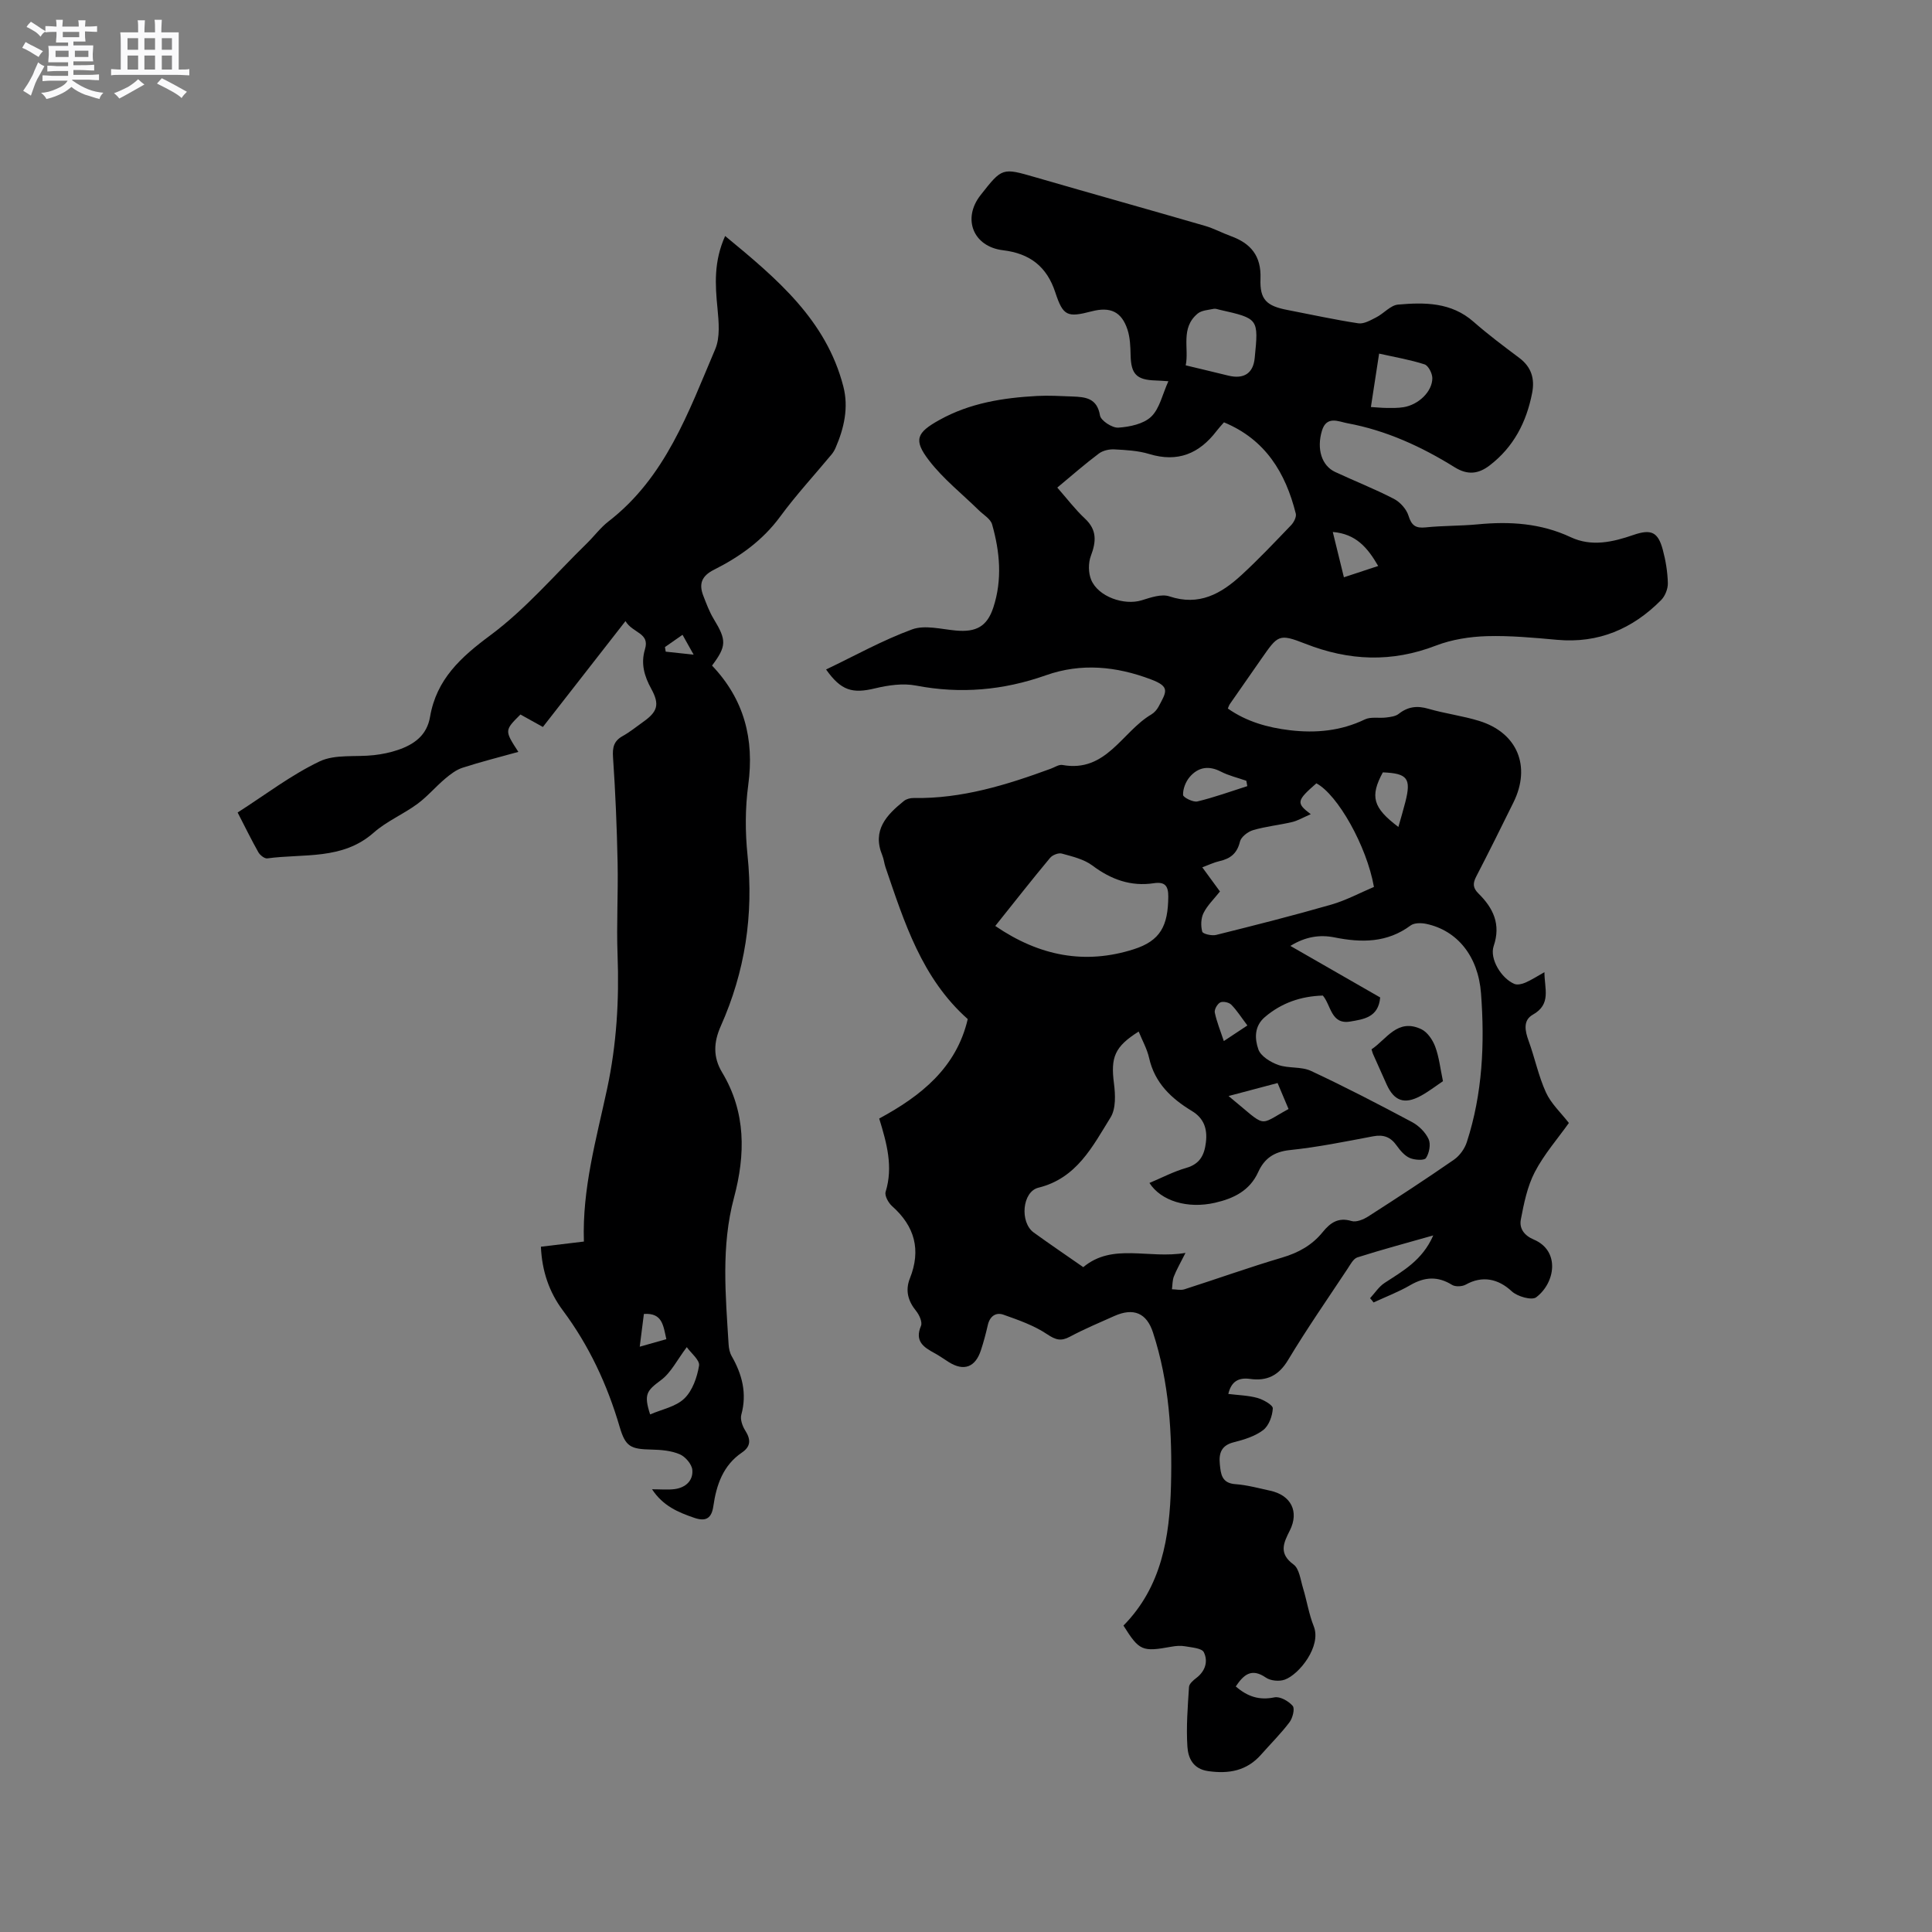
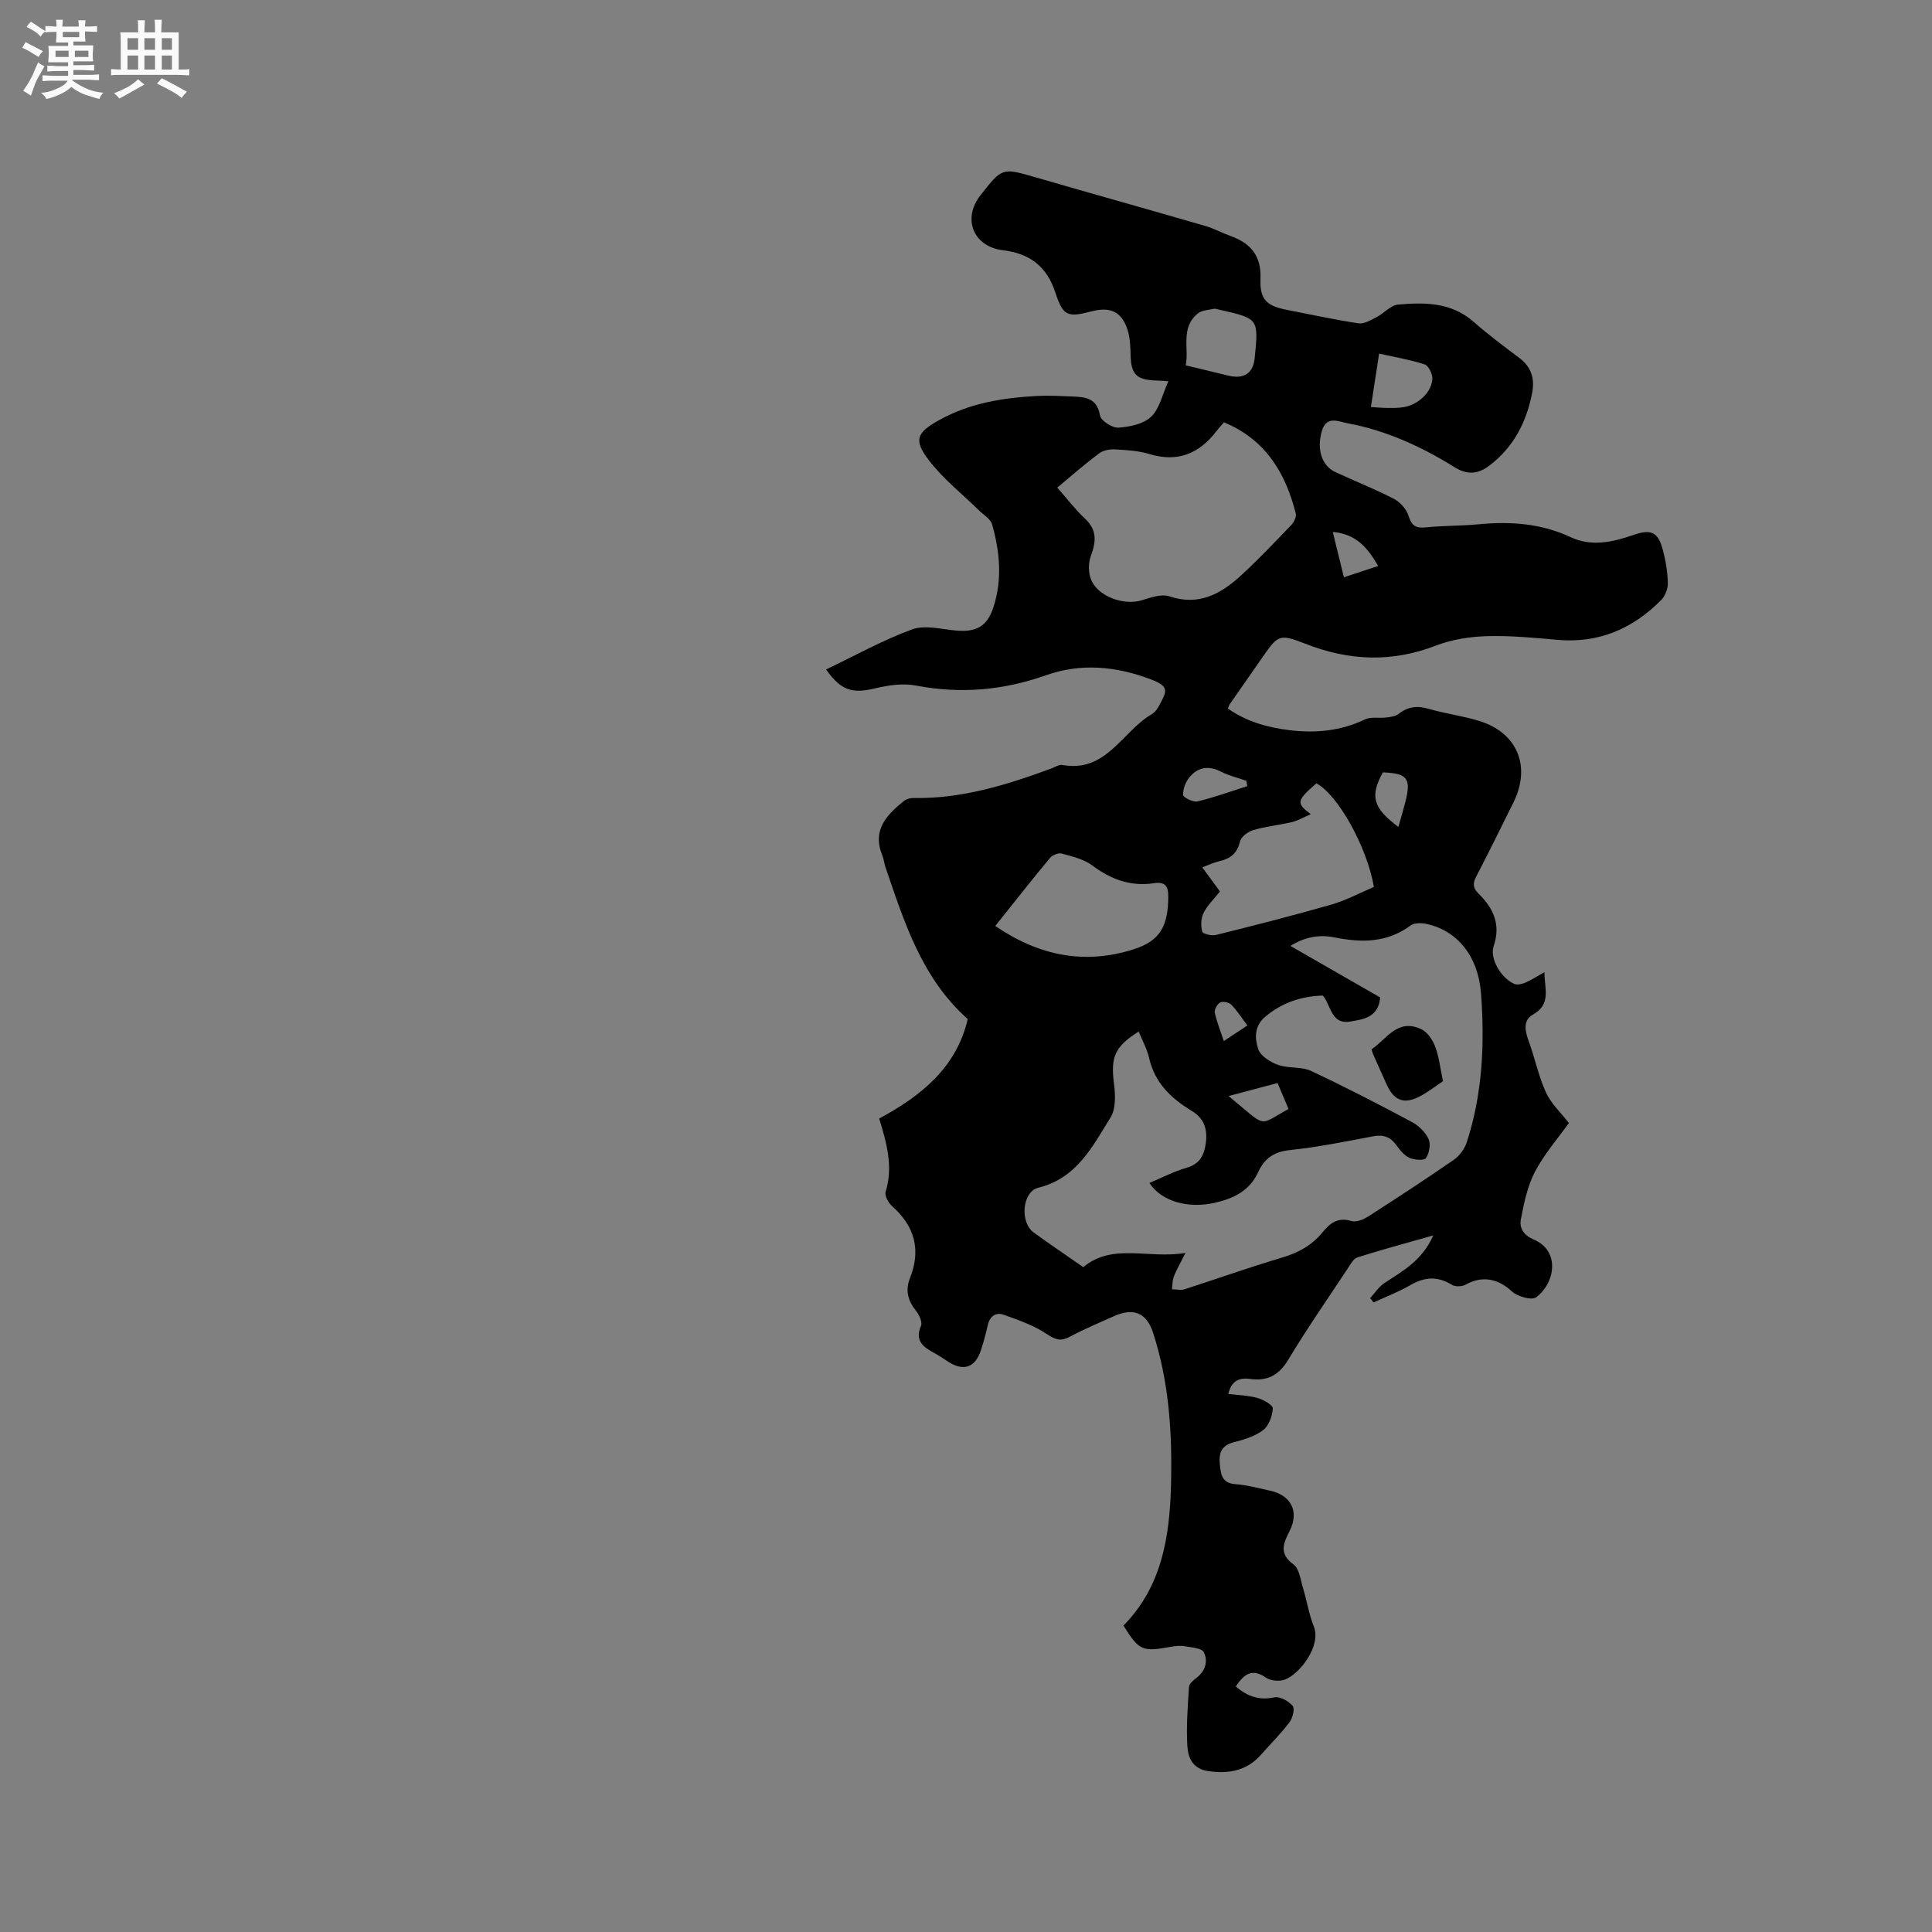
<svg xmlns="http://www.w3.org/2000/svg" enable-background="new 0 0 400 400" viewBox="0 0 400 400">
  <rect x="0" y="0" width="400" height="400" fill="#808080" stroke="none" />
  <path d="m6.8 9.5c.6.3 1.3.7 2.1 1.1-.4.4-.7.8-.9 1.2-.7-.4-1.3-.8-1.8-1.1s-1.1-.6-1.6-.8c.2-.4.5-.8.7-1.2.4.2.8.5 1.5.8zm.9 6.9c-.3.6-.5 1.1-.7 1.7s-.4 1.1-.6 1.7c-.6-.4-1.1-.7-1.6-1 .7-1 1.2-1.8 1.5-2.4.3-.5.6-1.1.8-1.7.3-.6.5-1.2.8-1.8.3.3.8.6 1.3.8-.7 1.3-1.2 2.2-1.5 2.7zm.1-11c.4.3 1 .7 1.7 1.1-.5.2-.8.6-1.1 1.1-.5-.6-1-1-1.4-1.2s-.9-.6-1.5-.8c.2-.4.5-.7.9-1.1.5.3.9.6 1.4.9zm10.5 13.1c1 .4 2 .6 3.1.7-.4.4-.7.8-.8 1.3-.9-.2-1.9-.6-3-.9-1-.4-2-.9-2.8-1.6-.5.4-1.1.9-1.9 1.3s-1.9.9-3.3 1.2c-.1-.3-.5-.8-1.1-1.3 1 0 2.1-.3 3.2-.8 1.2-.5 1.9-1 2.3-1.7h-3.2c-.4 0-1 0-2 .1v-1.2c1 0 1.7.1 2 .1h3.3v-1h-2.3c-.2 0-.9 0-2 .1v-1.2c1.2 0 1.9.1 2 .1h2.3v-.8h-4.1c0-.7.1-1.2.1-1.6 0-.5 0-1.1-.1-1.8h4.1v-.7h-2.5c0-.6.1-1.1.1-1.6v-.6h-.5c-.4 0-1 0-1.8.1v-1.3c1.2 0 1.9.1 2.1.1h.2c0-.3 0-.8-.1-1.4h1.4c0 .6-.1 1-.1 1.4h3.4c0-.4 0-.8-.1-1.3h1.5c0 .4-.1.9-.1 1.3.7 0 1.5 0 2.5-.1v1.2c-1 0-1.8-.1-2.5-.1v.6c0 .3 0 .8.1 1.5h-2.5v.8h4.1c0 .7-.1 1.3-.1 1.8s0 1 .1 1.5h-4.1v.8h1.4c.8 0 1.8 0 2.9-.1v1.2c-1 0-1.9-.1-2.8-.1h-1.5v1h3.2c.3 0 1 0 2.1-.1v1.2c-1.1 0-1.8-.1-2.1-.1h-3.4l-.1.1c1.4 1 2.4 1.5 3.4 1.9zm-4.1-6.7v-1.3h-2.7v1.3zm2.2-4.1v-1.1h-3.4v1.1zm1.9 4.1v-1.3h-2.8v1.3z" fill="#fafafb" />
  <path d="m37 6.7v2.3 5.4c1 0 1.8 0 2.2-.1v1.3c-.6 0-1.5-.1-2.5-.1h-11.9c-.7 0-1.3 0-1.8.1v-1.3c.5 0 1.1.1 2 .1v-5.2c0-1 0-1.8-.1-2.5h3.7c0-1.3 0-2.1-.1-2.5h1.5c0 .4-.1 1.3-.1 2.5h2.2c0-1.2 0-2.1-.1-2.6h1.5c0 .4-.1 1.3-.1 2.6zm-12.3 13.7c-.3-.4-.7-.8-1.1-1.1 1.1-.4 2.1-.9 2.9-1.3.8-.5 1.5-1 2.1-1.6.4.4.9.8 1.3 1.1-2.5 1.4-4.2 2.4-5.2 2.9zm3.9-10.1v-2.4h-2.2v2.4zm0 4.1v-2.9h-2.2v2.9zm3.5-4.1v-2.4h-2.2v2.4zm0 4.1v-2.9h-2.2v2.9zm.4 2.9 1-1.1c.6.3 1.4.7 2.5 1.3s2 1.1 2.7 1.5c-.4.4-.8.8-1.1 1.3-.8-.8-2.5-1.7-5.1-3zm3.1-7v-2.4h-2.1v2.4zm0 4.1v-2.9h-2.1v2.9z" fill="#fafafb" />
  <g fill="#000001">
    <path d="m283.66 268.78c.99-1.07 1.82-2.39 3-3.16 3.8-2.49 7.82-4.67 10.08-9.84-5.64 1.6-10.71 2.96-15.71 4.55-.84.27-1.45 1.48-2.02 2.34-4.16 6.27-8.45 12.46-12.33 18.91-1.94 3.22-4.37 4.4-7.87 3.91-2.36-.33-3.89.5-4.5 3.11 2.07.26 4.12.3 6.03.83 1.23.35 3.22 1.47 3.18 2.17-.08 1.56-.81 3.58-1.99 4.48-1.7 1.3-3.98 1.99-6.11 2.53-2.57.65-3.09 2.27-2.87 4.51.2 2.05.37 3.96 3.24 4.16 2.41.17 4.79.84 7.17 1.35 4.34.93 6.05 4.32 4.09 8.23-1.28 2.55-2.39 4.75.76 7.05 1.2.87 1.44 3.17 1.96 4.86.8 2.63 1.22 5.41 2.23 7.94 1.64 4.1-3.01 9.99-6.03 11.05-1.13.4-2.91.24-3.88-.43-3-2.06-4.6-.59-6.24 1.83 2.44 2.11 4.87 2.91 8.01 2.26 1.14-.24 2.94.78 3.78 1.77.48.57-.01 2.52-.67 3.39-1.78 2.36-3.91 4.46-5.87 6.69-2.97 3.37-6.67 4.03-10.96 3.42-3.16-.45-4.15-2.73-4.3-5.06-.27-4.1.07-8.25.33-12.36.04-.66.88-1.38 1.51-1.86 1.88-1.42 2.48-3.46 1.56-5.33-.41-.85-2.49-.98-3.85-1.23-.92-.17-1.92-.09-2.85.08-6.07 1.1-6.65.87-9.94-4.37 7.91-8.03 9.56-18.28 9.84-28.96.28-10.75-.36-21.41-3.73-31.73-1.31-4.02-4-5.18-7.99-3.41-3.1 1.38-6.23 2.7-9.21 4.29-1.85.99-2.94.67-4.71-.51-2.71-1.82-5.94-2.95-9.06-4.05-1.56-.55-2.81.33-3.22 2.13-.4 1.75-.86 3.49-1.42 5.2-1.16 3.58-3.55 4.44-6.66 2.49-.99-.62-1.94-1.31-2.96-1.86-2.27-1.23-4.14-2.47-2.8-5.64.33-.77-.35-2.28-1.01-3.09-1.69-2.08-2.27-4.26-1.29-6.74 2.35-5.89 1.02-10.79-3.69-14.97-.76-.68-1.58-2.16-1.33-2.96 1.59-5.16.25-10.03-1.33-15.17 8.65-4.67 15.99-10.52 18.33-20.59-9.52-8.46-13.13-20.04-17.03-31.45-.27-.8-.34-1.68-.66-2.45-2.15-5.21.89-8.37 4.48-11.26.52-.42 1.35-.63 2.03-.61 9.94.17 19.21-2.7 28.38-6.07.8-.29 1.67-.9 2.4-.77 9.08 1.65 12.34-6.89 18.41-10.46.61-.36 1.16-.99 1.5-1.62 1.65-3.1 2.45-4.12-1.58-5.64-7.17-2.71-14.44-3.44-21.75-.85-8.8 3.11-17.67 3.9-26.89 2.13-2.69-.52-5.73-.08-8.45.57-4.73 1.14-7.05.5-10.17-3.9 5.94-2.84 11.7-6.06 17.81-8.3 2.65-.97 6.06-.03 9.1.24 4.16.37 6.43-.84 7.72-4.78 1.88-5.74 1.36-11.53-.26-17.21-.33-1.14-1.78-1.97-2.74-2.91-3.46-3.4-7.35-6.47-10.28-10.27-3.33-4.31-2.62-5.81 2.15-8.45 6.28-3.49 13.15-4.57 20.18-4.95 2.43-.13 4.87.02 7.31.11 2.68.11 5.11.29 5.72 3.92.18 1.08 2.53 2.61 3.79 2.53 2.36-.16 5.22-.75 6.81-2.27 1.76-1.69 2.32-4.62 3.56-7.34-1.12-.07-1.91-.14-2.7-.16-3.9-.12-5.03-1.33-5.12-5.21-.04-1.78-.1-3.64-.64-5.3-1.22-3.73-3.55-4.81-7.43-3.8-5.01 1.3-5.9 1.01-7.51-3.89-1.76-5.39-5.28-8.09-10.84-8.76-6.19-.75-8.46-6.54-4.66-11.39 4.52-5.77 4.5-5.7 11.43-3.7 11.68 3.39 23.4 6.66 35.08 10.05 1.82.53 3.52 1.46 5.31 2.11 4.14 1.5 6.33 4.09 6.15 8.82-.17 4.36 1.27 5.65 5.6 6.48 4.89.94 9.76 2.02 14.67 2.76 1.15.17 2.54-.65 3.7-1.24 1.57-.8 2.96-2.51 4.53-2.64 5.49-.48 10.99-.5 15.59 3.54 3.02 2.65 6.26 5.08 9.48 7.49 2.52 1.89 3.25 4.31 2.67 7.28-1.17 6.03-3.83 11.18-8.78 14.98-2.32 1.78-4.55 2.07-7.26.39-6.86-4.27-14.18-7.63-22.19-9.11-1.81-.33-4.33-1.66-5.29 1.56-1.12 3.75-.07 7.22 2.75 8.53 4.03 1.88 8.18 3.51 12.13 5.55 1.3.67 2.61 2.12 3.04 3.49.63 2.03 1.47 2.65 3.56 2.43 3.58-.37 7.2-.29 10.78-.63 6.65-.64 13.07-.24 19.25 2.66 4.31 2.02 8.7 1.02 13-.47 3.67-1.26 5.08-.61 6.07 3.09.6 2.23.98 4.58 1.04 6.89.03 1.18-.57 2.69-1.41 3.53-5.9 5.94-12.95 8.98-21.5 8.21-4.85-.44-9.74-.9-14.59-.76-3.53.11-7.23.69-10.51 1.95-9.15 3.53-17.98 3.18-27.04-.38-5.53-2.17-5.68-1.78-9.12 3.14-2.18 3.13-4.36 6.26-6.54 9.39-.12.17-.18.38-.39.88 3.85 2.71 8.25 3.95 12.87 4.5 5.35.63 10.53.15 15.5-2.24 1.25-.6 2.95-.21 4.42-.4.88-.11 1.92-.23 2.57-.74 1.92-1.52 3.84-1.75 6.19-1.06 3.45 1 7.06 1.45 10.49 2.51 7.91 2.44 10.78 9.4 7.1 16.86-2.53 5.13-5.07 10.25-7.7 15.33-.73 1.41-.76 2.35.46 3.55 3.03 2.99 4.68 6.34 3.14 10.87-.89 2.62 1.56 6.67 4.26 7.83.62.27 1.59.05 2.28-.25 1.24-.53 2.38-1.28 3.97-2.17-.01 3.43 1.49 6.61-2.41 8.8-2.05 1.16-1.63 3.33-.87 5.41 1.29 3.53 2.04 7.28 3.59 10.68 1.05 2.31 3.08 4.18 4.75 6.33-2.32 3.26-5.14 6.48-7.06 10.17-1.55 2.98-2.25 6.48-2.89 9.83-.34 1.79.64 3.27 2.67 4.13 5.51 2.33 4.48 8.96.51 11.96-.92.69-3.91-.16-5.07-1.25-2.79-2.6-6.09-3.29-9.5-1.38-.75.42-2.16.49-2.85.06-2.95-1.83-5.66-1.67-8.62.04-2.42 1.41-5.08 2.42-7.63 3.6-.21-.31-.47-.6-.72-.88zm-38.22-9.38c-1.13 2.25-1.88 3.53-2.41 4.9-.31.81-.27 1.75-.39 2.63.86.01 1.79.25 2.57.01 6.75-2.16 13.43-4.56 20.23-6.57 3.39-1 6.22-2.57 8.41-5.28 1.56-1.92 3.22-3.12 5.97-2.29.98.3 2.48-.32 3.46-.95 5.97-3.83 11.92-7.71 17.75-11.75 1.18-.82 2.22-2.27 2.66-3.64 3.26-10.03 3.72-20.4 2.94-30.79-.59-7.78-4.98-13.04-11.33-14.39-1.03-.22-2.49-.24-3.25.33-4.86 3.61-10.16 3.59-15.75 2.47-3.04-.61-6.01-.17-9.14 1.76 6.5 3.73 12.61 7.23 18.59 10.67-.35 4.16-3.48 4.52-6.21 4.99-3.98.67-3.95-3.37-5.66-5.38-4.54.14-8.53 1.5-11.99 4.44-2.27 1.93-2.11 4.55-1.36 6.7.49 1.41 2.51 2.65 4.11 3.22 2.14.76 4.77.3 6.78 1.24 7.09 3.31 14.04 6.92 20.94 10.6 1.4.75 2.77 2.11 3.42 3.53.48 1.06.13 2.9-.55 3.92-.36.54-2.37.41-3.37-.03-1.08-.48-1.98-1.56-2.7-2.57-1.25-1.76-2.71-2.32-4.87-1.91-5.72 1.08-11.45 2.25-17.23 2.85-3.3.34-5.3 1.76-6.56 4.55-1.76 3.88-5.11 5.48-8.95 6.36-5.69 1.3-11.17-.37-13.57-4.1 2.54-1.07 5.01-2.37 7.63-3.12 2.83-.82 3.74-2.65 4.06-5.29.34-2.81-.42-4.99-2.9-6.49-4.27-2.59-7.7-5.8-8.86-10.98-.42-1.87-1.41-3.62-2.16-5.47-5 3.15-5.81 5.34-5.12 10.72.3 2.32.43 5.24-.7 7.06-3.72 6-7 12.6-14.94 14.55-3.36.83-3.89 7.15-.98 9.27 3.31 2.4 6.7 4.69 10.27 7.18 6.09-5.09 13.5-1.63 21.16-2.95zm-26.54-158.45c2.05 2.33 3.72 4.55 5.72 6.41 2.54 2.37 2.34 4.78 1.23 7.74-.55 1.46-.53 3.52.07 4.95 1.46 3.51 6.84 5.36 10.47 4.23 1.84-.57 4.08-1.36 5.72-.81 6.15 2.06 10.72-.55 14.91-4.4 3.58-3.29 6.93-6.84 10.3-10.35.56-.59 1.13-1.7.96-2.38-2.12-8.46-6.29-15.35-14.87-18.9-.6.69-1.1 1.22-1.54 1.8-3.58 4.69-8.04 6.55-13.93 4.76-2.29-.7-4.79-.83-7.21-.96-1.07-.06-2.38.23-3.22.86-2.87 2.15-5.57 4.52-8.61 7.05zm52.48 67.62c-1.65.71-2.72 1.36-3.88 1.63-2.67.63-5.44.9-8.06 1.67-1.08.32-2.49 1.4-2.72 2.38-.58 2.42-1.96 3.52-4.21 4.03-1.16.26-2.26.8-3.59 1.29 1.35 1.84 2.51 3.42 3.66 5-1.26 1.59-2.62 2.88-3.4 4.46-.55 1.1-.59 2.66-.27 3.86.13.47 1.97.9 2.86.68 7.99-1.99 15.98-4.01 23.89-6.29 3.07-.89 5.95-2.45 8.8-3.65-1.49-8.46-7.52-19.13-11.92-21.45-4.09 3.57-4.24 4.08-1.16 6.39zm-65.32 23.14c9.17 6.27 18.6 8.03 28.65 4.83 5.55-1.76 7.13-4.86 7.17-10.91.01-2.14-.62-3.13-2.99-2.77-4.76.72-8.87-.77-12.72-3.66-1.76-1.32-4.15-1.87-6.34-2.48-.69-.19-1.93.3-2.42.89-3.71 4.45-7.29 9.02-11.35 14.1zm39.43-116.07c3.28.79 6.04 1.44 8.79 2.12 3.24.8 5.18-.46 5.49-3.61.82-8.19.82-8.19-7.23-10.01-.41-.09-.86-.28-1.25-.2-1.13.24-2.48.3-3.31.97-3.64 3-1.76 7.25-2.49 10.73zm40.04-2.43c-.59 3.85-1.13 7.34-1.7 11.06 1.2.07 2.23.18 3.27.19 1.16.01 2.33.03 3.46-.15 3.11-.49 5.98-3.22 5.99-6.01 0-.99-.82-2.6-1.61-2.86-2.96-.96-6.06-1.48-9.41-2.23zm-27.29 89.55c-.07-.37-.13-.74-.2-1.11-1.77-.62-3.63-1.05-5.28-1.9-2.53-1.31-4.72-.91-6.45 1.12-.83.97-1.41 2.47-1.37 3.71.01.51 2.08 1.56 2.97 1.35 3.5-.84 6.9-2.08 10.33-3.17zm8.54 66.85c-.74-1.76-1.5-3.54-2.27-5.38-3.51.93-6.68 1.77-10.15 2.69 8.2 6.71 5.9 6.23 12.42 2.69zm19.52-69.7c-2.69 4.98-2.08 7.31 3.22 11.3.51-1.8 1.01-3.46 1.44-5.15 1.25-4.91.45-5.94-4.66-6.15zm-.96-42.73c-2.2-3.79-4.58-6.64-9.4-7.04.81 3.32 1.54 6.29 2.3 9.38 2.55-.85 4.65-1.54 7.1-2.34zm-27.08 95.13c-1.3-1.71-2.19-3.15-3.35-4.31-.48-.48-1.72-.74-2.28-.45-.6.31-1.25 1.46-1.12 2.09.4 1.92 1.16 3.76 1.87 5.9 1.66-1.11 3.1-2.06 4.88-3.23z" />
-     <path d="m150.13 48.86c10.67 8.8 20.91 17.35 24.47 31.14 1.13 4.36.17 8.63-1.6 12.71-.21.48-.48.95-.81 1.35-3.56 4.29-7.36 8.4-10.65 12.88-3.64 4.96-8.41 8.35-13.74 11.03-2.54 1.28-3.13 2.92-2.2 5.34.64 1.66 1.27 3.37 2.19 4.88 2.65 4.36 2.65 5.58-.37 9.61 6.65 7 8.78 15.19 7.5 24.69-.65 4.79-.65 9.78-.15 14.6 1.28 12.33-.52 24.09-5.54 35.35-1.5 3.37-1.62 6.43.27 9.58 4.97 8.26 4.85 17.02 2.46 25.97-2.69 10.04-1.73 20.2-1.11 30.35.05.82.23 1.72.63 2.42 2.18 3.81 3.21 7.73 2 12.15-.26.96.23 2.35.81 3.26 1.17 1.84 1.2 3.29-.69 4.57-3.91 2.66-5.28 6.71-5.91 11.1-.36 2.51-1.54 3.24-3.95 2.41-3.32-1.14-6.47-2.45-8.74-5.91 1.76 0 3.21.14 4.62-.03 2.28-.28 3.91-1.73 3.72-3.97-.1-1.19-1.44-2.75-2.61-3.25-1.76-.75-3.86-.93-5.82-.97-4.37-.09-5.41-.59-6.62-4.71-2.56-8.73-6.32-16.81-11.78-24.13-2.82-3.78-4.31-8.16-4.52-13.16 3.12-.38 6.03-.73 8.9-1.07-.37-10.94 2.58-21.25 4.8-31.59 1.98-9.24 2.52-18.41 2.17-27.77-.24-6.34.14-12.7.01-19.05-.15-7.29-.45-14.58-.95-21.85-.14-2.07.17-3.39 2.02-4.41 1.47-.82 2.8-1.91 4.18-2.89 3.02-2.13 3.51-3.61 1.71-6.89-1.45-2.64-2.19-5.23-1.29-8.2 1.03-3.41-2.56-3.29-4.04-5.81-5.92 7.58-11.48 14.71-17.1 21.92-1.61-.89-3.15-1.75-4.65-2.58-3.31 3.3-3.31 3.3-.43 7.74-3.95 1.1-7.79 2.06-11.55 3.28-1.31.42-2.52 1.35-3.6 2.26-1.99 1.68-3.7 3.72-5.78 5.25-2.9 2.13-6.35 3.57-9.02 5.93-6.48 5.73-14.52 4.3-22.03 5.33-.57.08-1.52-.68-1.86-1.29-1.45-2.57-2.74-5.22-4.28-8.21 5.7-3.64 11.03-7.75 16.97-10.58 3.23-1.54 7.49-.86 11.28-1.3 1.67-.19 3.35-.53 4.93-1.07 3.35-1.14 6.01-3.01 6.66-6.87 1.32-7.73 6.32-12.31 12.48-16.87 7.33-5.44 13.39-12.59 19.98-19.03 1.52-1.48 2.8-3.24 4.46-4.53 11.84-9.13 16.59-22.69 22.12-35.68 1.04-2.45.73-5.65.47-8.44-.49-4.9-.79-9.71 1.58-14.99zm-7.94 230.05c-2.02 2.68-3.27 5.29-5.33 6.82-2.99 2.22-3.6 2.94-2.26 7.11 2.42-1.05 5.31-1.58 7.08-3.29 1.69-1.62 2.65-4.39 3.05-6.8.2-1.14-1.68-2.62-2.54-3.84zm-4.23-1.65c-.64-2.83-.81-5.49-4.65-5.22-.28 2.22-.55 4.34-.86 6.78 2-.56 3.59-1.01 5.51-1.56zm3.35-145.83c-1.5 1.05-2.57 1.79-3.64 2.54.05.32.1.63.16.95 1.7.18 3.4.37 5.78.62-.95-1.69-1.53-2.74-2.3-4.11z" />
    <path d="m298.75 223.85c-1.54 1.03-3.04 2.21-4.7 3.09-3.31 1.77-5.42.98-6.95-2.39-.96-2.11-1.9-4.23-2.84-6.35-.08-.19-.13-.39-.3-.95 3.13-2.08 5.37-6.51 10.32-4.16 1.25.6 2.33 2.19 2.85 3.57.81 2.14 1.05 4.48 1.62 7.19z" />
  </g>
</svg>